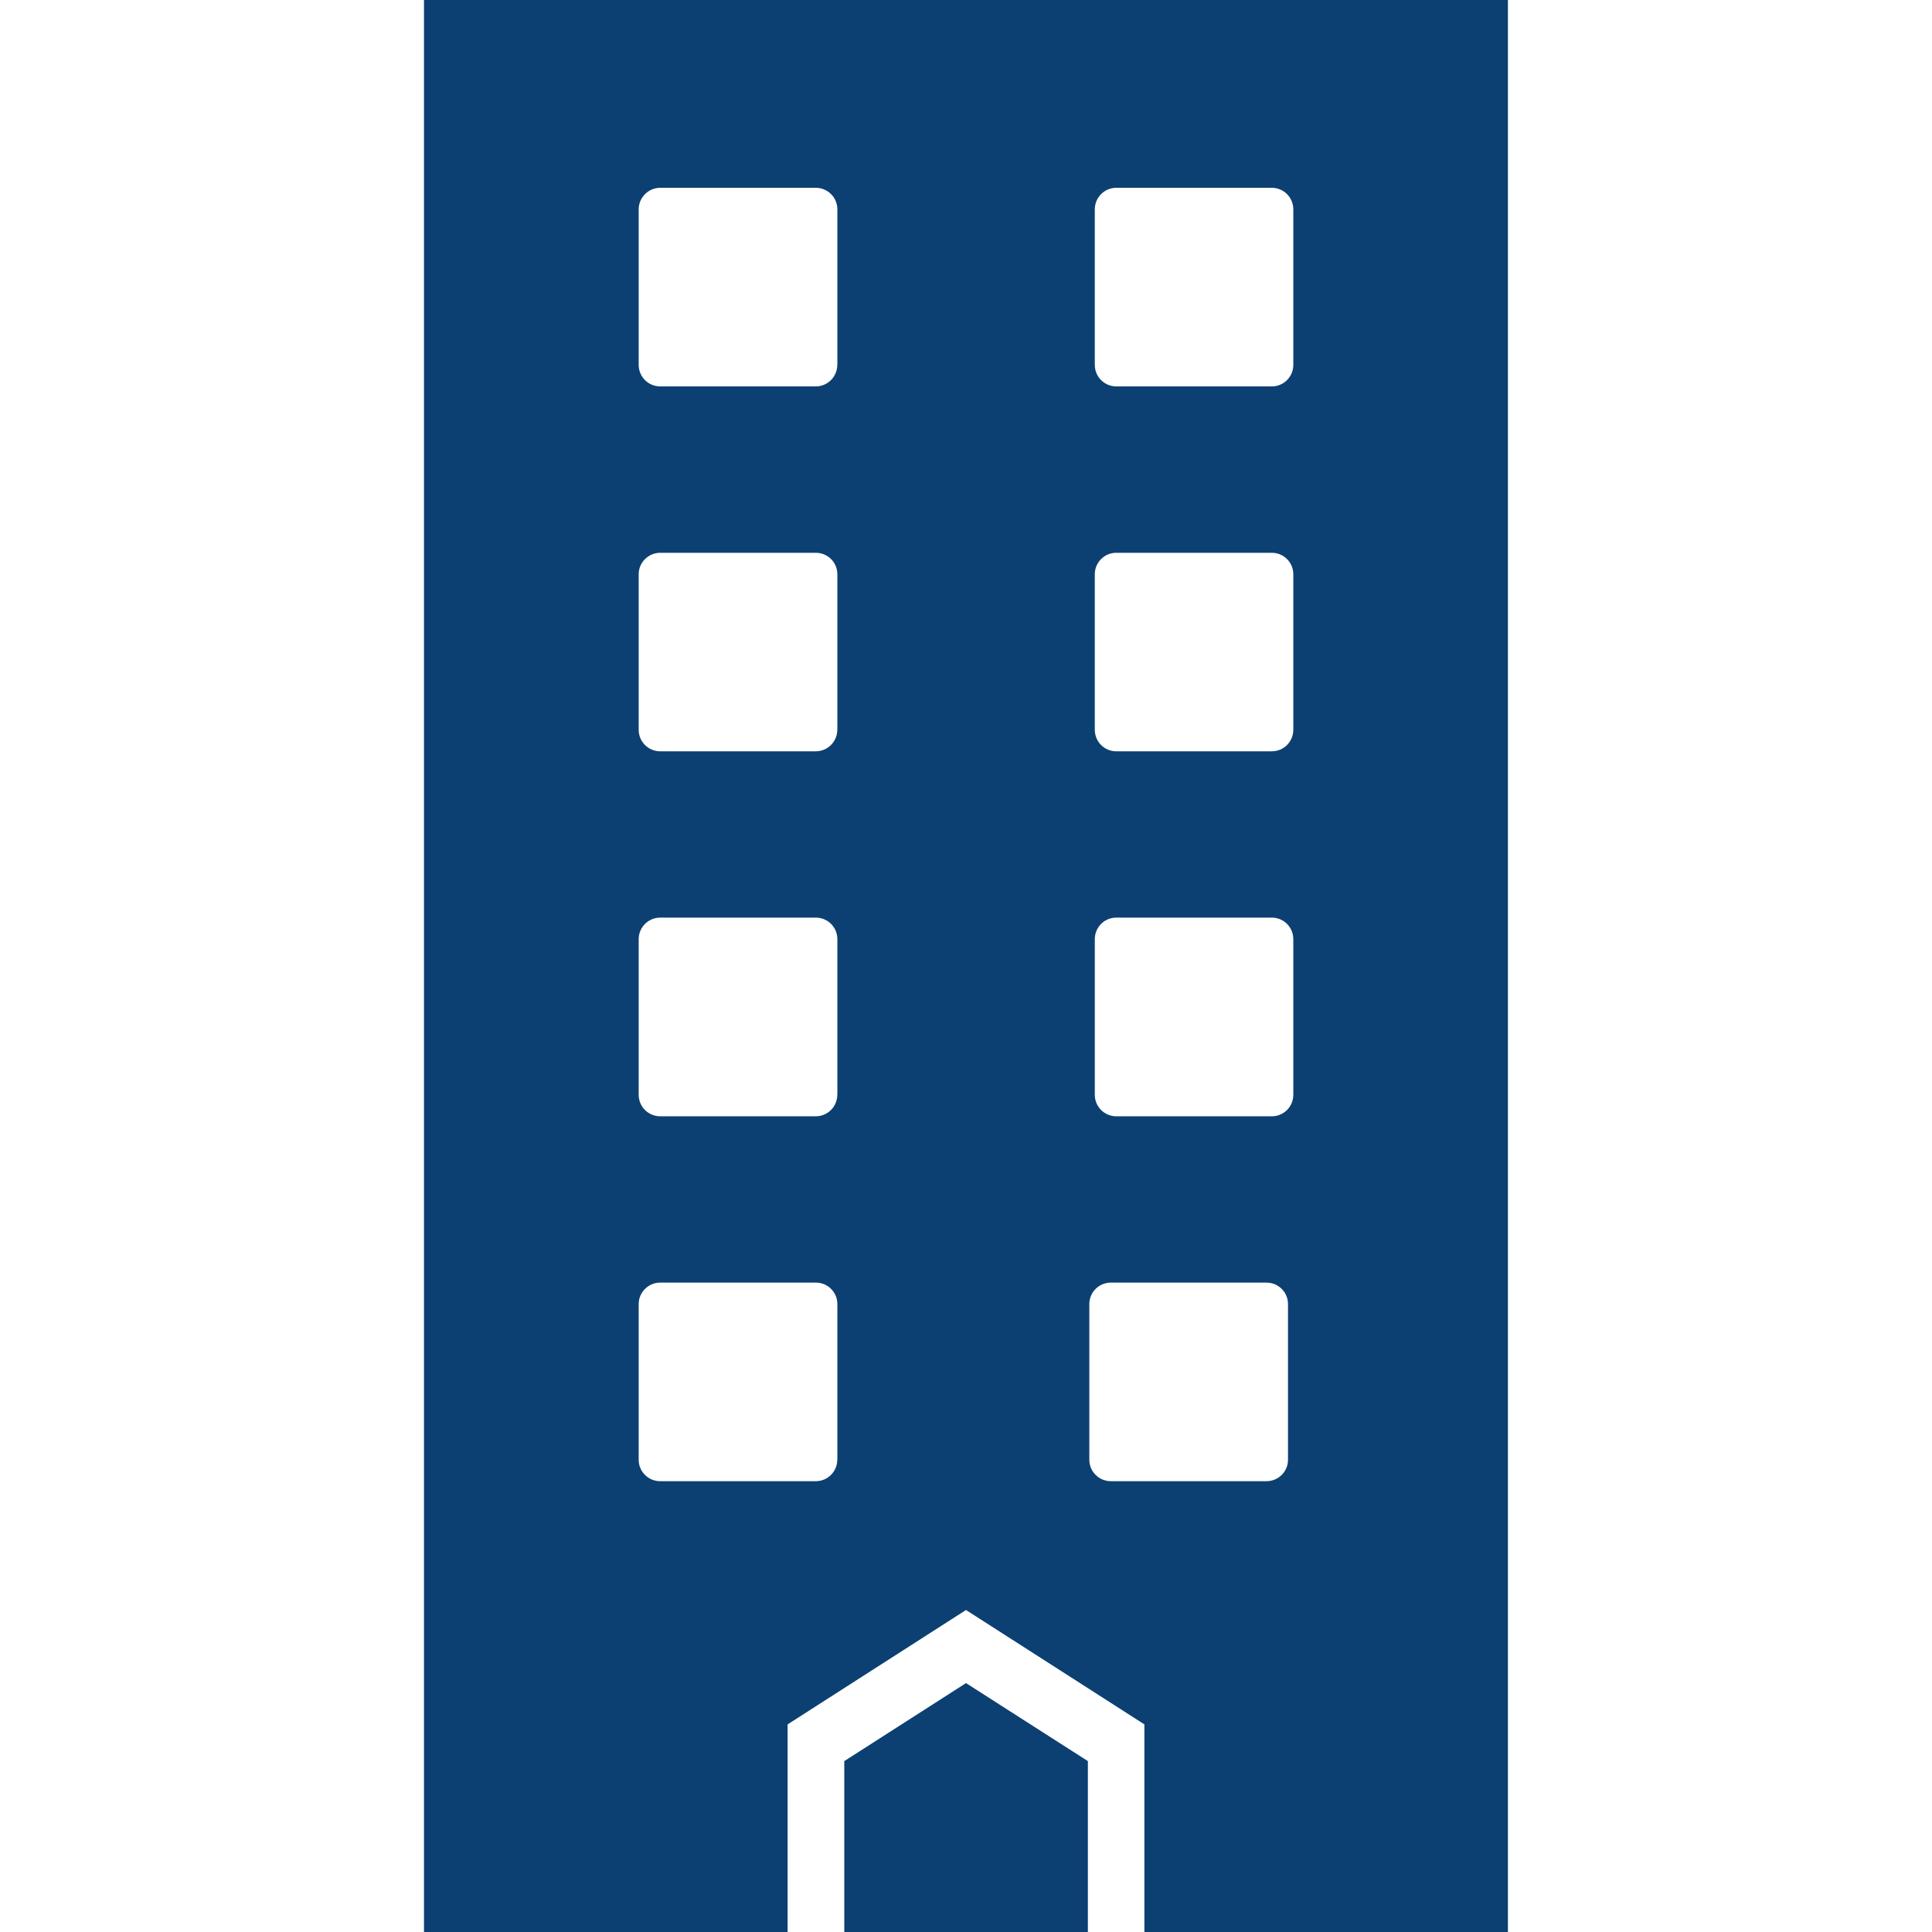
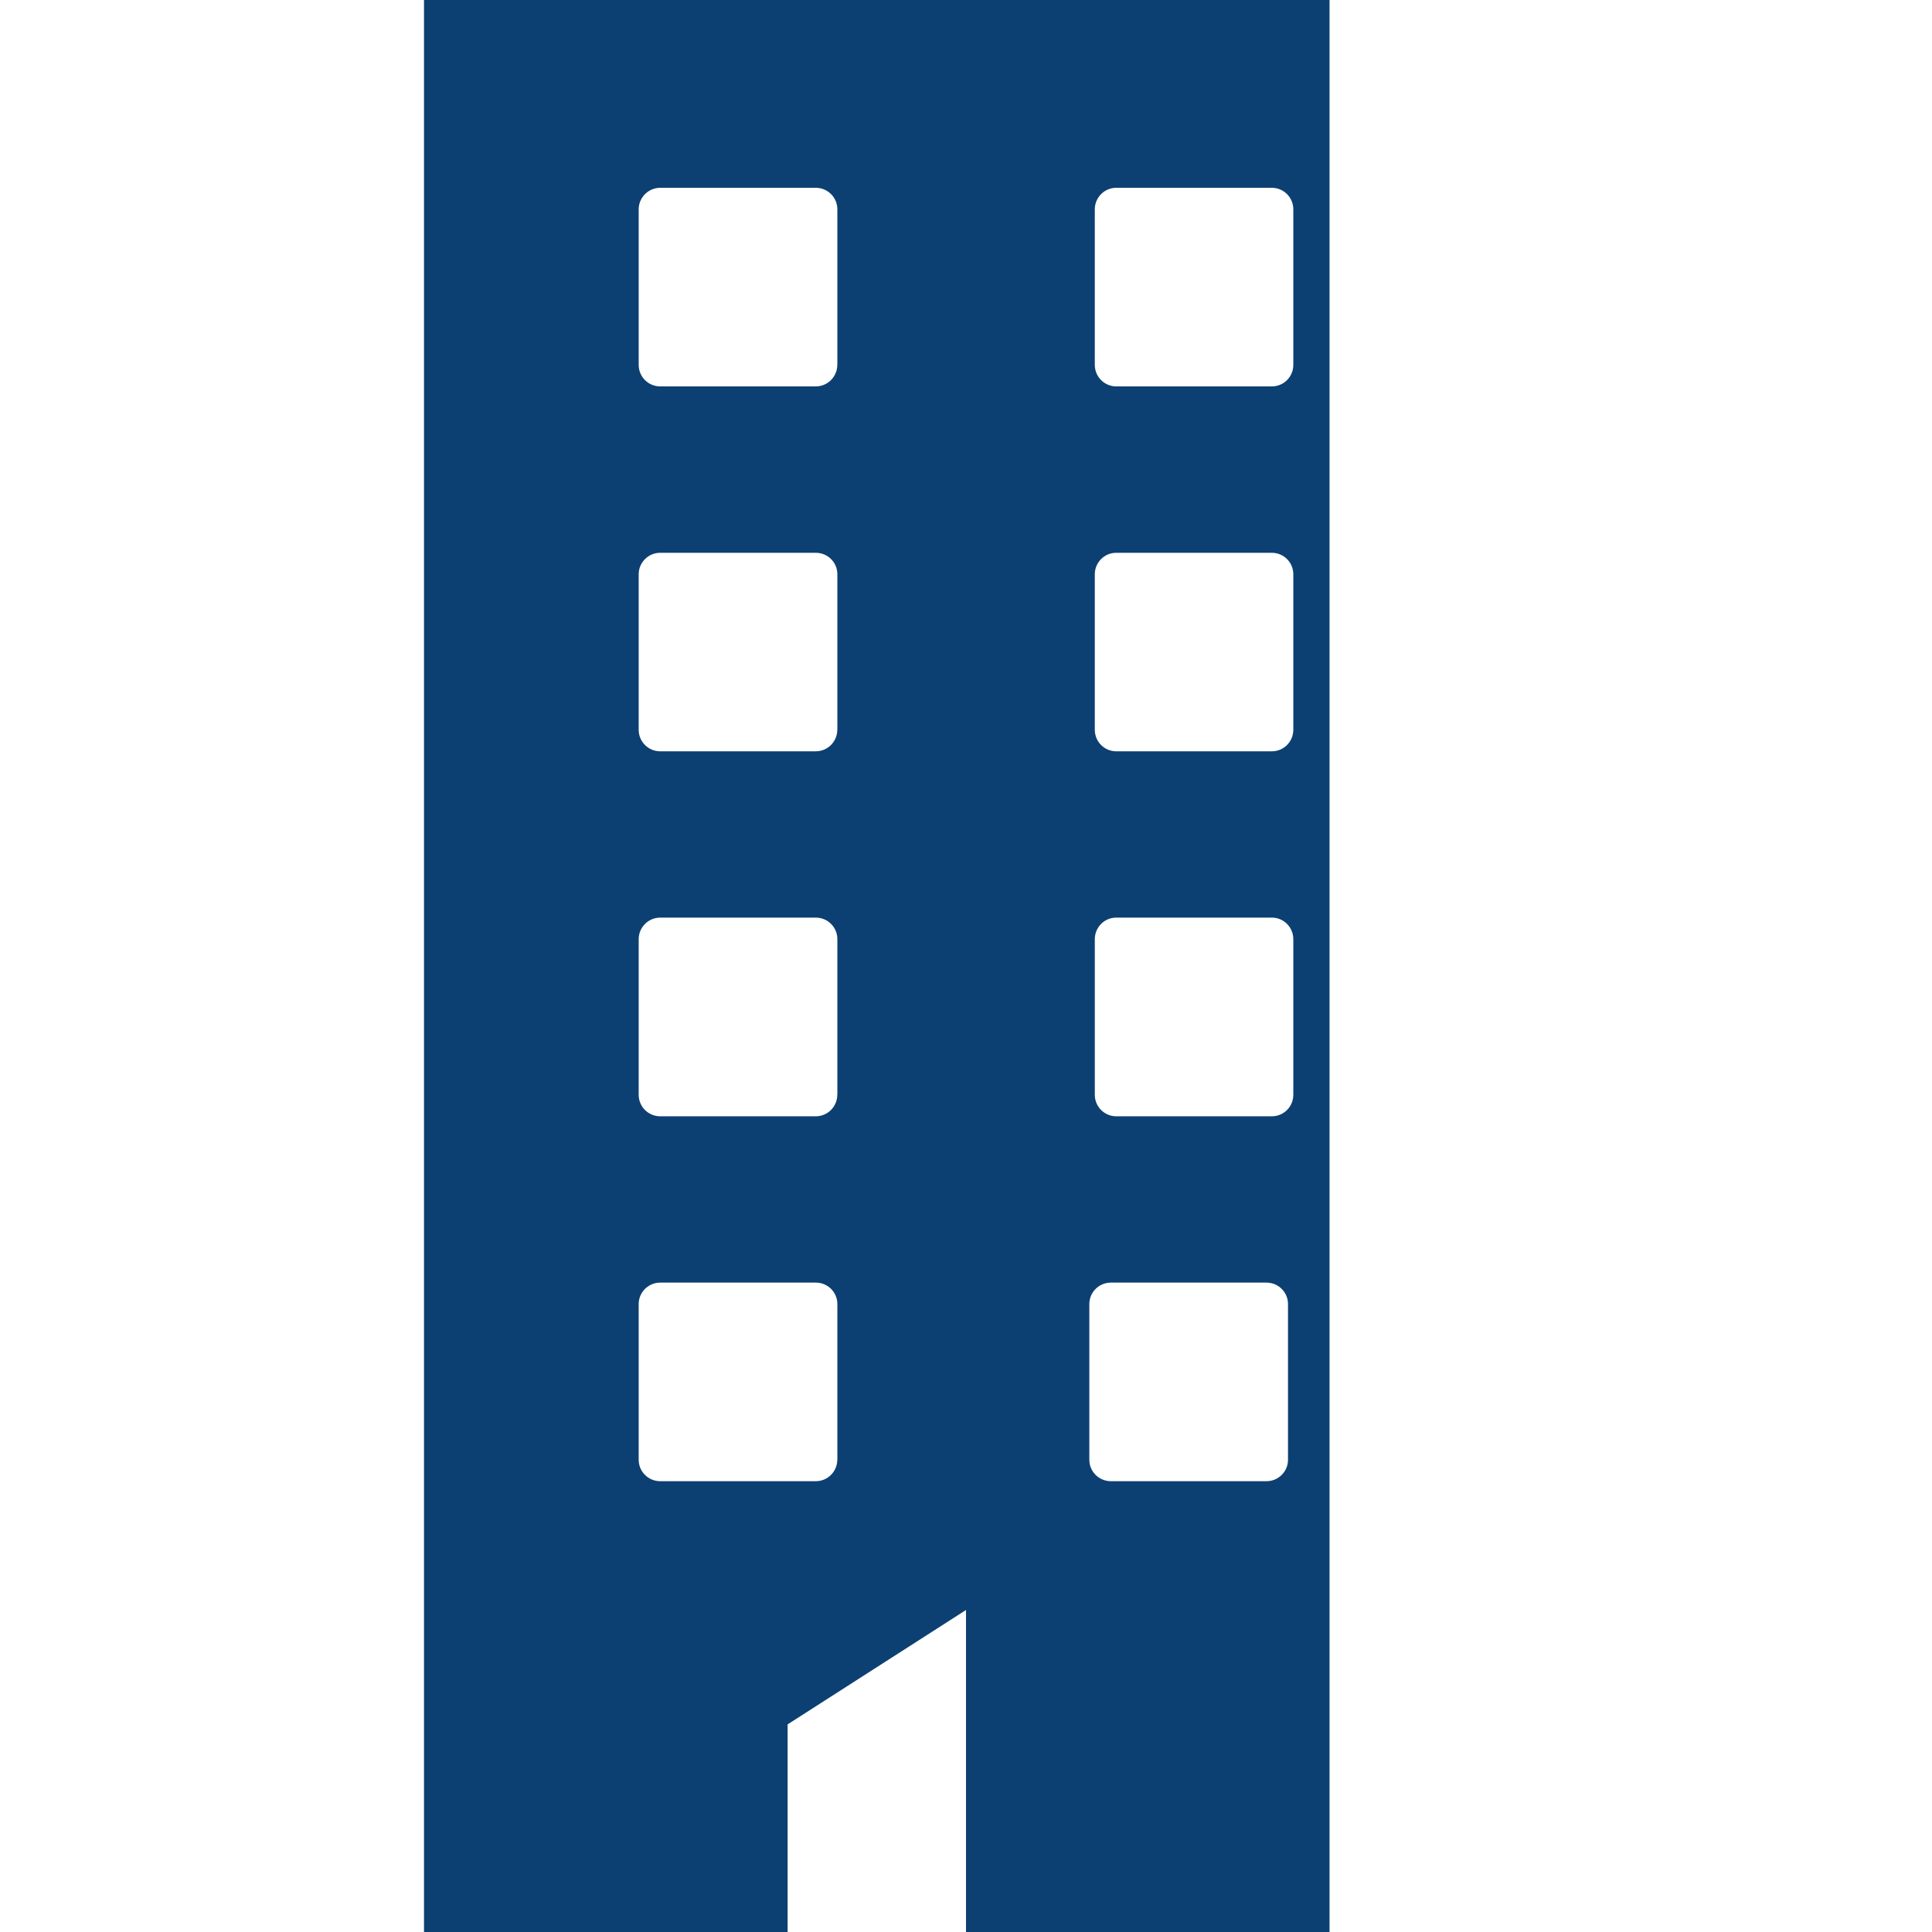
<svg xmlns="http://www.w3.org/2000/svg" version="1.1" id="Layer_1" x="0px" y="0px" width="24px" height="24px" viewBox="0 0 24 24" enable-background="new 0 0 24 24" xml:space="preserve">
  <g>
-     <path fill="#0C4072" d="M5.267,0v24h4.517v-2.579L12,20l2.216,1.421V24h4.516V0H5.267z M10.401,18.134   c0,0.146-0.12,0.266-0.267,0.266H8.201c-0.147,0-0.267-0.119-0.267-0.266v-1.935c0-0.146,0.12-0.266,0.267-0.266h1.934   c0.147,0,0.267,0.119,0.267,0.266V18.134z M10.401,13.6c0,0.147-0.12,0.267-0.267,0.267H8.201c-0.147,0-0.267-0.119-0.267-0.267   v-1.933c0-0.148,0.12-0.268,0.267-0.268h1.934c0.147,0,0.267,0.119,0.267,0.268V13.6z M10.401,9.066   c0,0.147-0.12,0.267-0.267,0.267H8.201c-0.147,0-0.267-0.119-0.267-0.267V7.133c0-0.146,0.12-0.266,0.267-0.266h1.934   c0.147,0,0.267,0.119,0.267,0.266V9.066z M10.401,4.533c0,0.147-0.12,0.267-0.267,0.267H8.201c-0.147,0-0.267-0.119-0.267-0.267   V2.6c0-0.146,0.12-0.267,0.267-0.267h1.934c0.147,0,0.267,0.12,0.267,0.267V4.533z M16,18.134c0,0.146-0.119,0.266-0.268,0.266   h-1.932c-0.148,0-0.268-0.119-0.268-0.266v-1.935c0-0.146,0.119-0.266,0.268-0.266h1.932c0.148,0,0.268,0.119,0.268,0.266V18.134z    M16.066,13.6c0,0.147-0.119,0.267-0.266,0.267h-1.934c-0.146,0-0.266-0.119-0.266-0.267v-1.933c0-0.148,0.119-0.268,0.266-0.268   h1.934c0.146,0,0.266,0.119,0.266,0.268V13.6z M16.066,9.066c0,0.147-0.119,0.267-0.266,0.267h-1.934   c-0.146,0-0.266-0.119-0.266-0.267V7.133c0-0.146,0.119-0.266,0.266-0.266h1.934c0.146,0,0.266,0.119,0.266,0.266V9.066z    M16.066,4.533c0,0.147-0.119,0.267-0.266,0.267h-1.934c-0.146,0-0.266-0.119-0.266-0.267V2.6c0-0.146,0.119-0.267,0.266-0.267   h1.934c0.146,0,0.266,0.12,0.266,0.267V4.533z" />
-     <polygon fill="#0C4072" points="13.514,21.877 12,20.908 10.488,21.877 10.488,24 13.514,24  " />
+     <path fill="#0C4072" d="M5.267,0v24h4.517v-2.579L12,20V24h4.516V0H5.267z M10.401,18.134   c0,0.146-0.12,0.266-0.267,0.266H8.201c-0.147,0-0.267-0.119-0.267-0.266v-1.935c0-0.146,0.12-0.266,0.267-0.266h1.934   c0.147,0,0.267,0.119,0.267,0.266V18.134z M10.401,13.6c0,0.147-0.12,0.267-0.267,0.267H8.201c-0.147,0-0.267-0.119-0.267-0.267   v-1.933c0-0.148,0.12-0.268,0.267-0.268h1.934c0.147,0,0.267,0.119,0.267,0.268V13.6z M10.401,9.066   c0,0.147-0.12,0.267-0.267,0.267H8.201c-0.147,0-0.267-0.119-0.267-0.267V7.133c0-0.146,0.12-0.266,0.267-0.266h1.934   c0.147,0,0.267,0.119,0.267,0.266V9.066z M10.401,4.533c0,0.147-0.12,0.267-0.267,0.267H8.201c-0.147,0-0.267-0.119-0.267-0.267   V2.6c0-0.146,0.12-0.267,0.267-0.267h1.934c0.147,0,0.267,0.12,0.267,0.267V4.533z M16,18.134c0,0.146-0.119,0.266-0.268,0.266   h-1.932c-0.148,0-0.268-0.119-0.268-0.266v-1.935c0-0.146,0.119-0.266,0.268-0.266h1.932c0.148,0,0.268,0.119,0.268,0.266V18.134z    M16.066,13.6c0,0.147-0.119,0.267-0.266,0.267h-1.934c-0.146,0-0.266-0.119-0.266-0.267v-1.933c0-0.148,0.119-0.268,0.266-0.268   h1.934c0.146,0,0.266,0.119,0.266,0.268V13.6z M16.066,9.066c0,0.147-0.119,0.267-0.266,0.267h-1.934   c-0.146,0-0.266-0.119-0.266-0.267V7.133c0-0.146,0.119-0.266,0.266-0.266h1.934c0.146,0,0.266,0.119,0.266,0.266V9.066z    M16.066,4.533c0,0.147-0.119,0.267-0.266,0.267h-1.934c-0.146,0-0.266-0.119-0.266-0.267V2.6c0-0.146,0.119-0.267,0.266-0.267   h1.934c0.146,0,0.266,0.12,0.266,0.267V4.533z" />
  </g>
</svg>